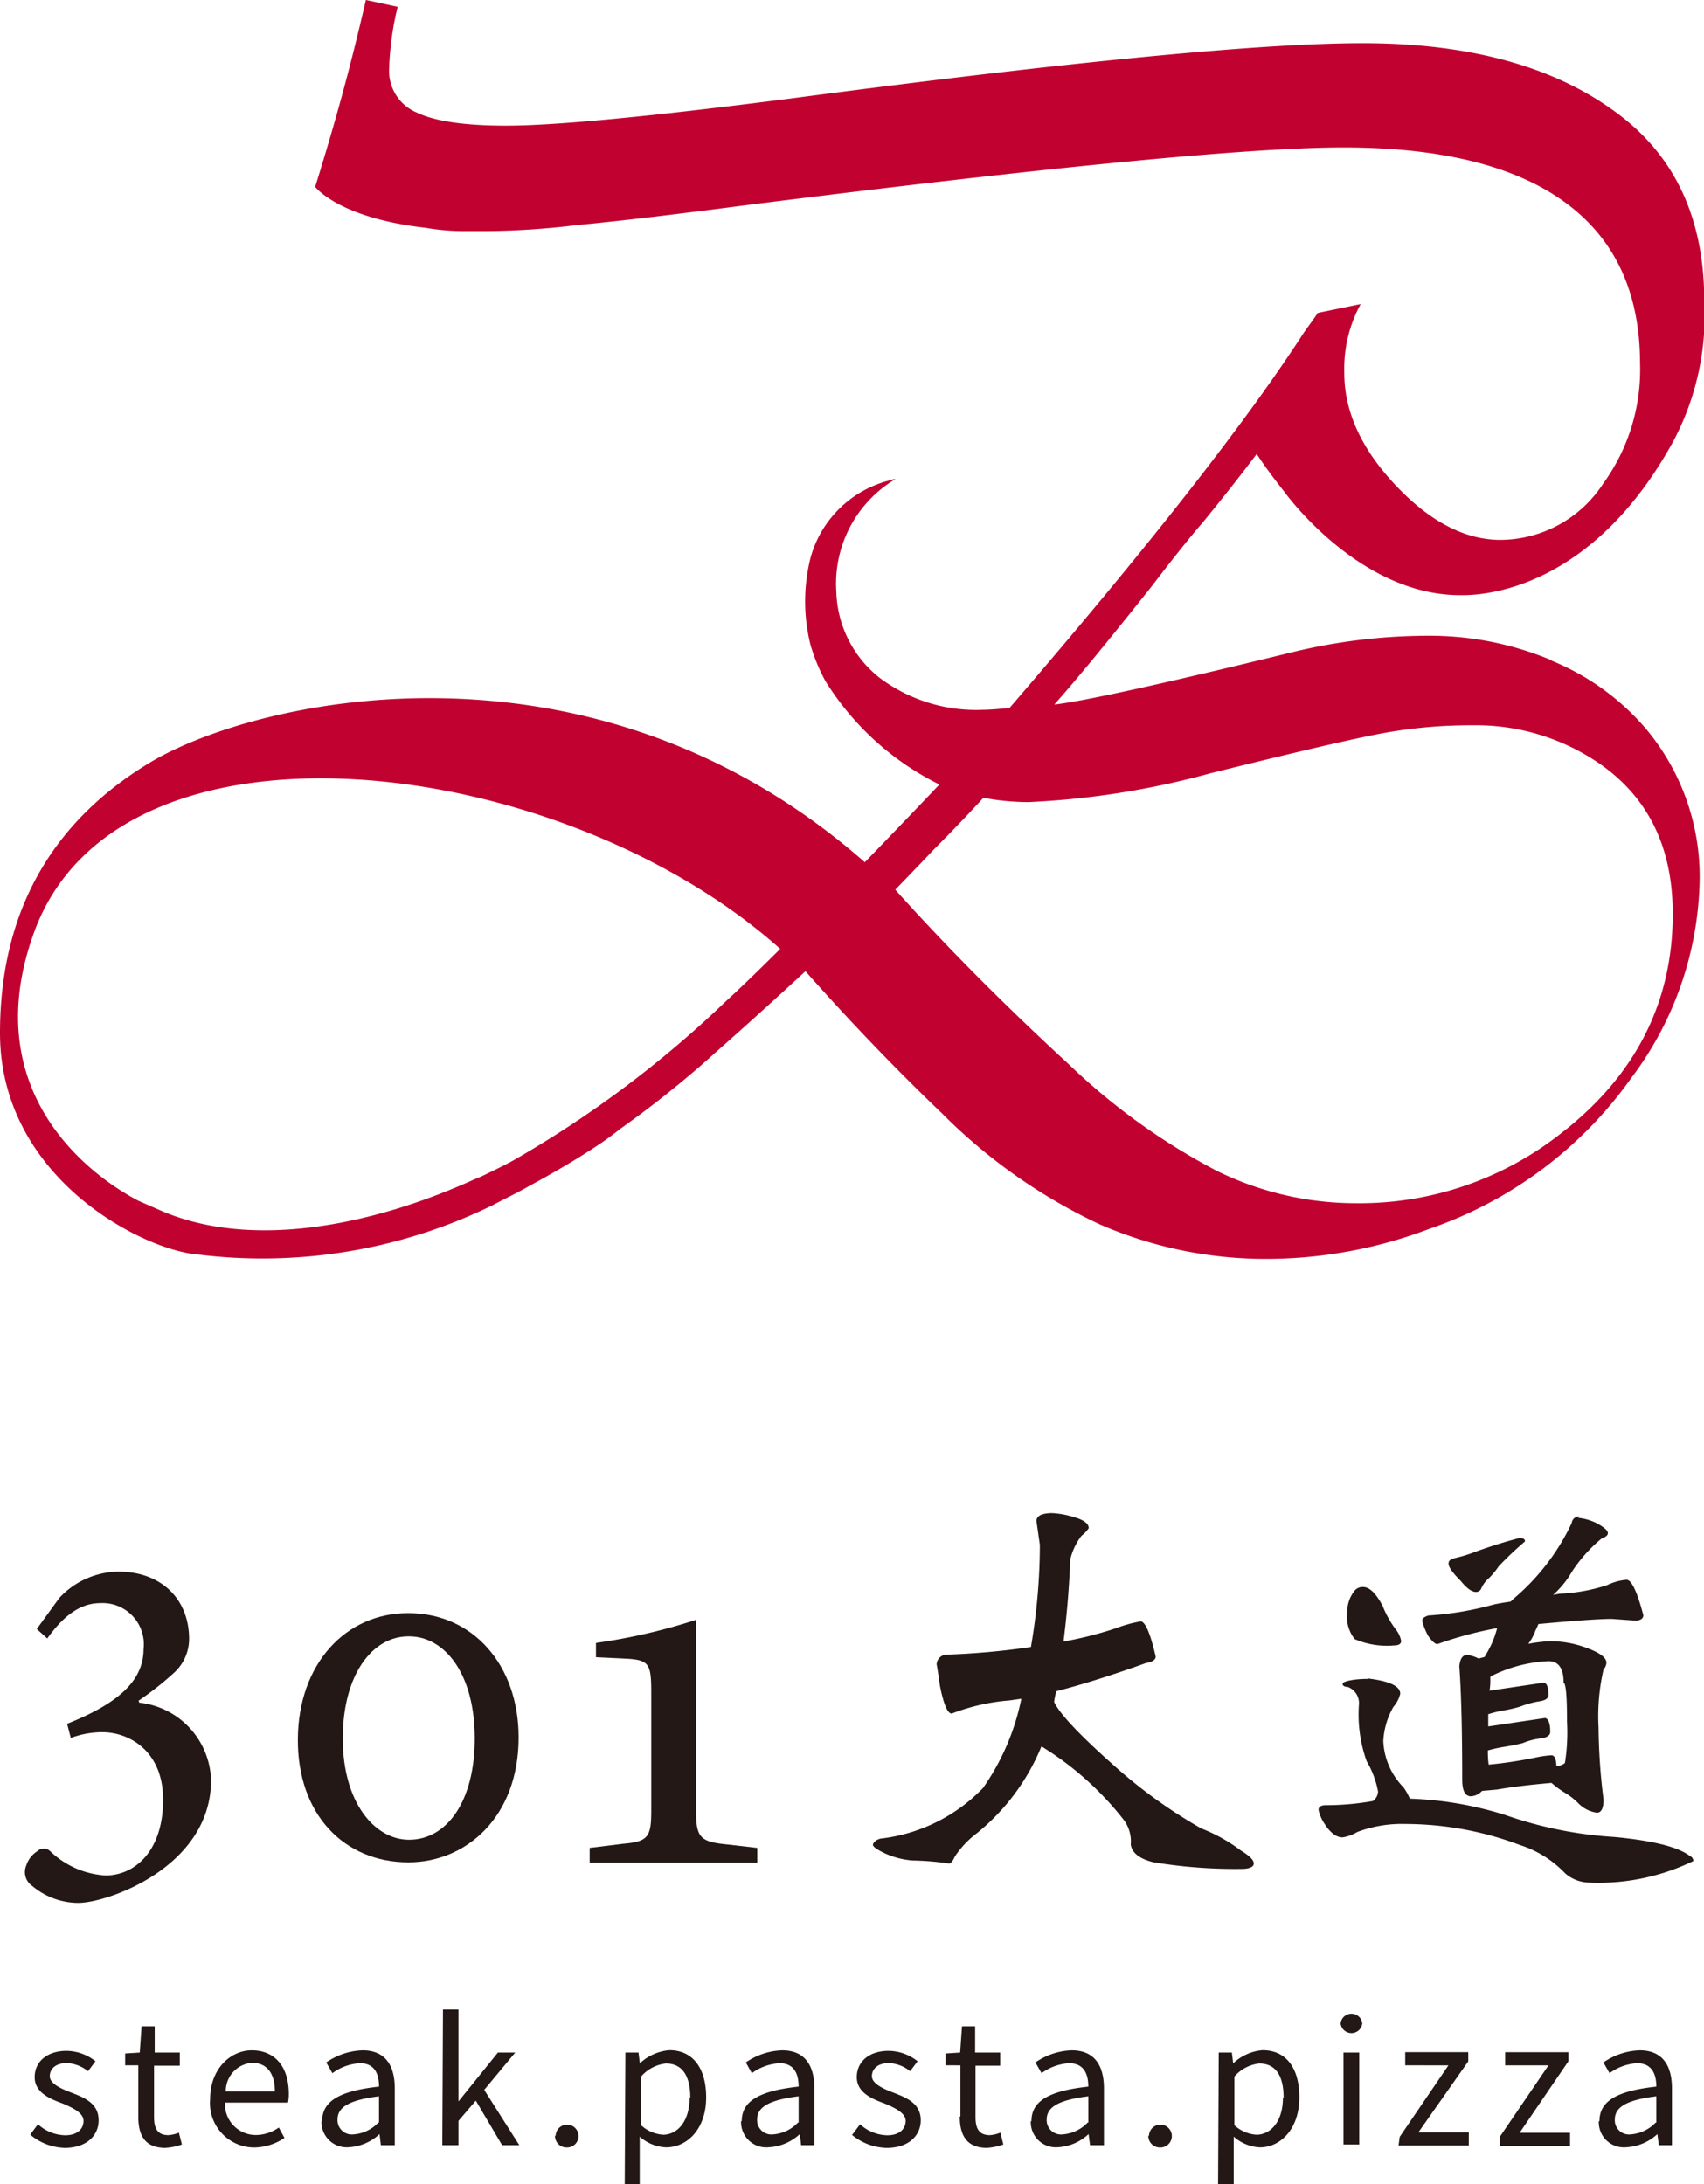
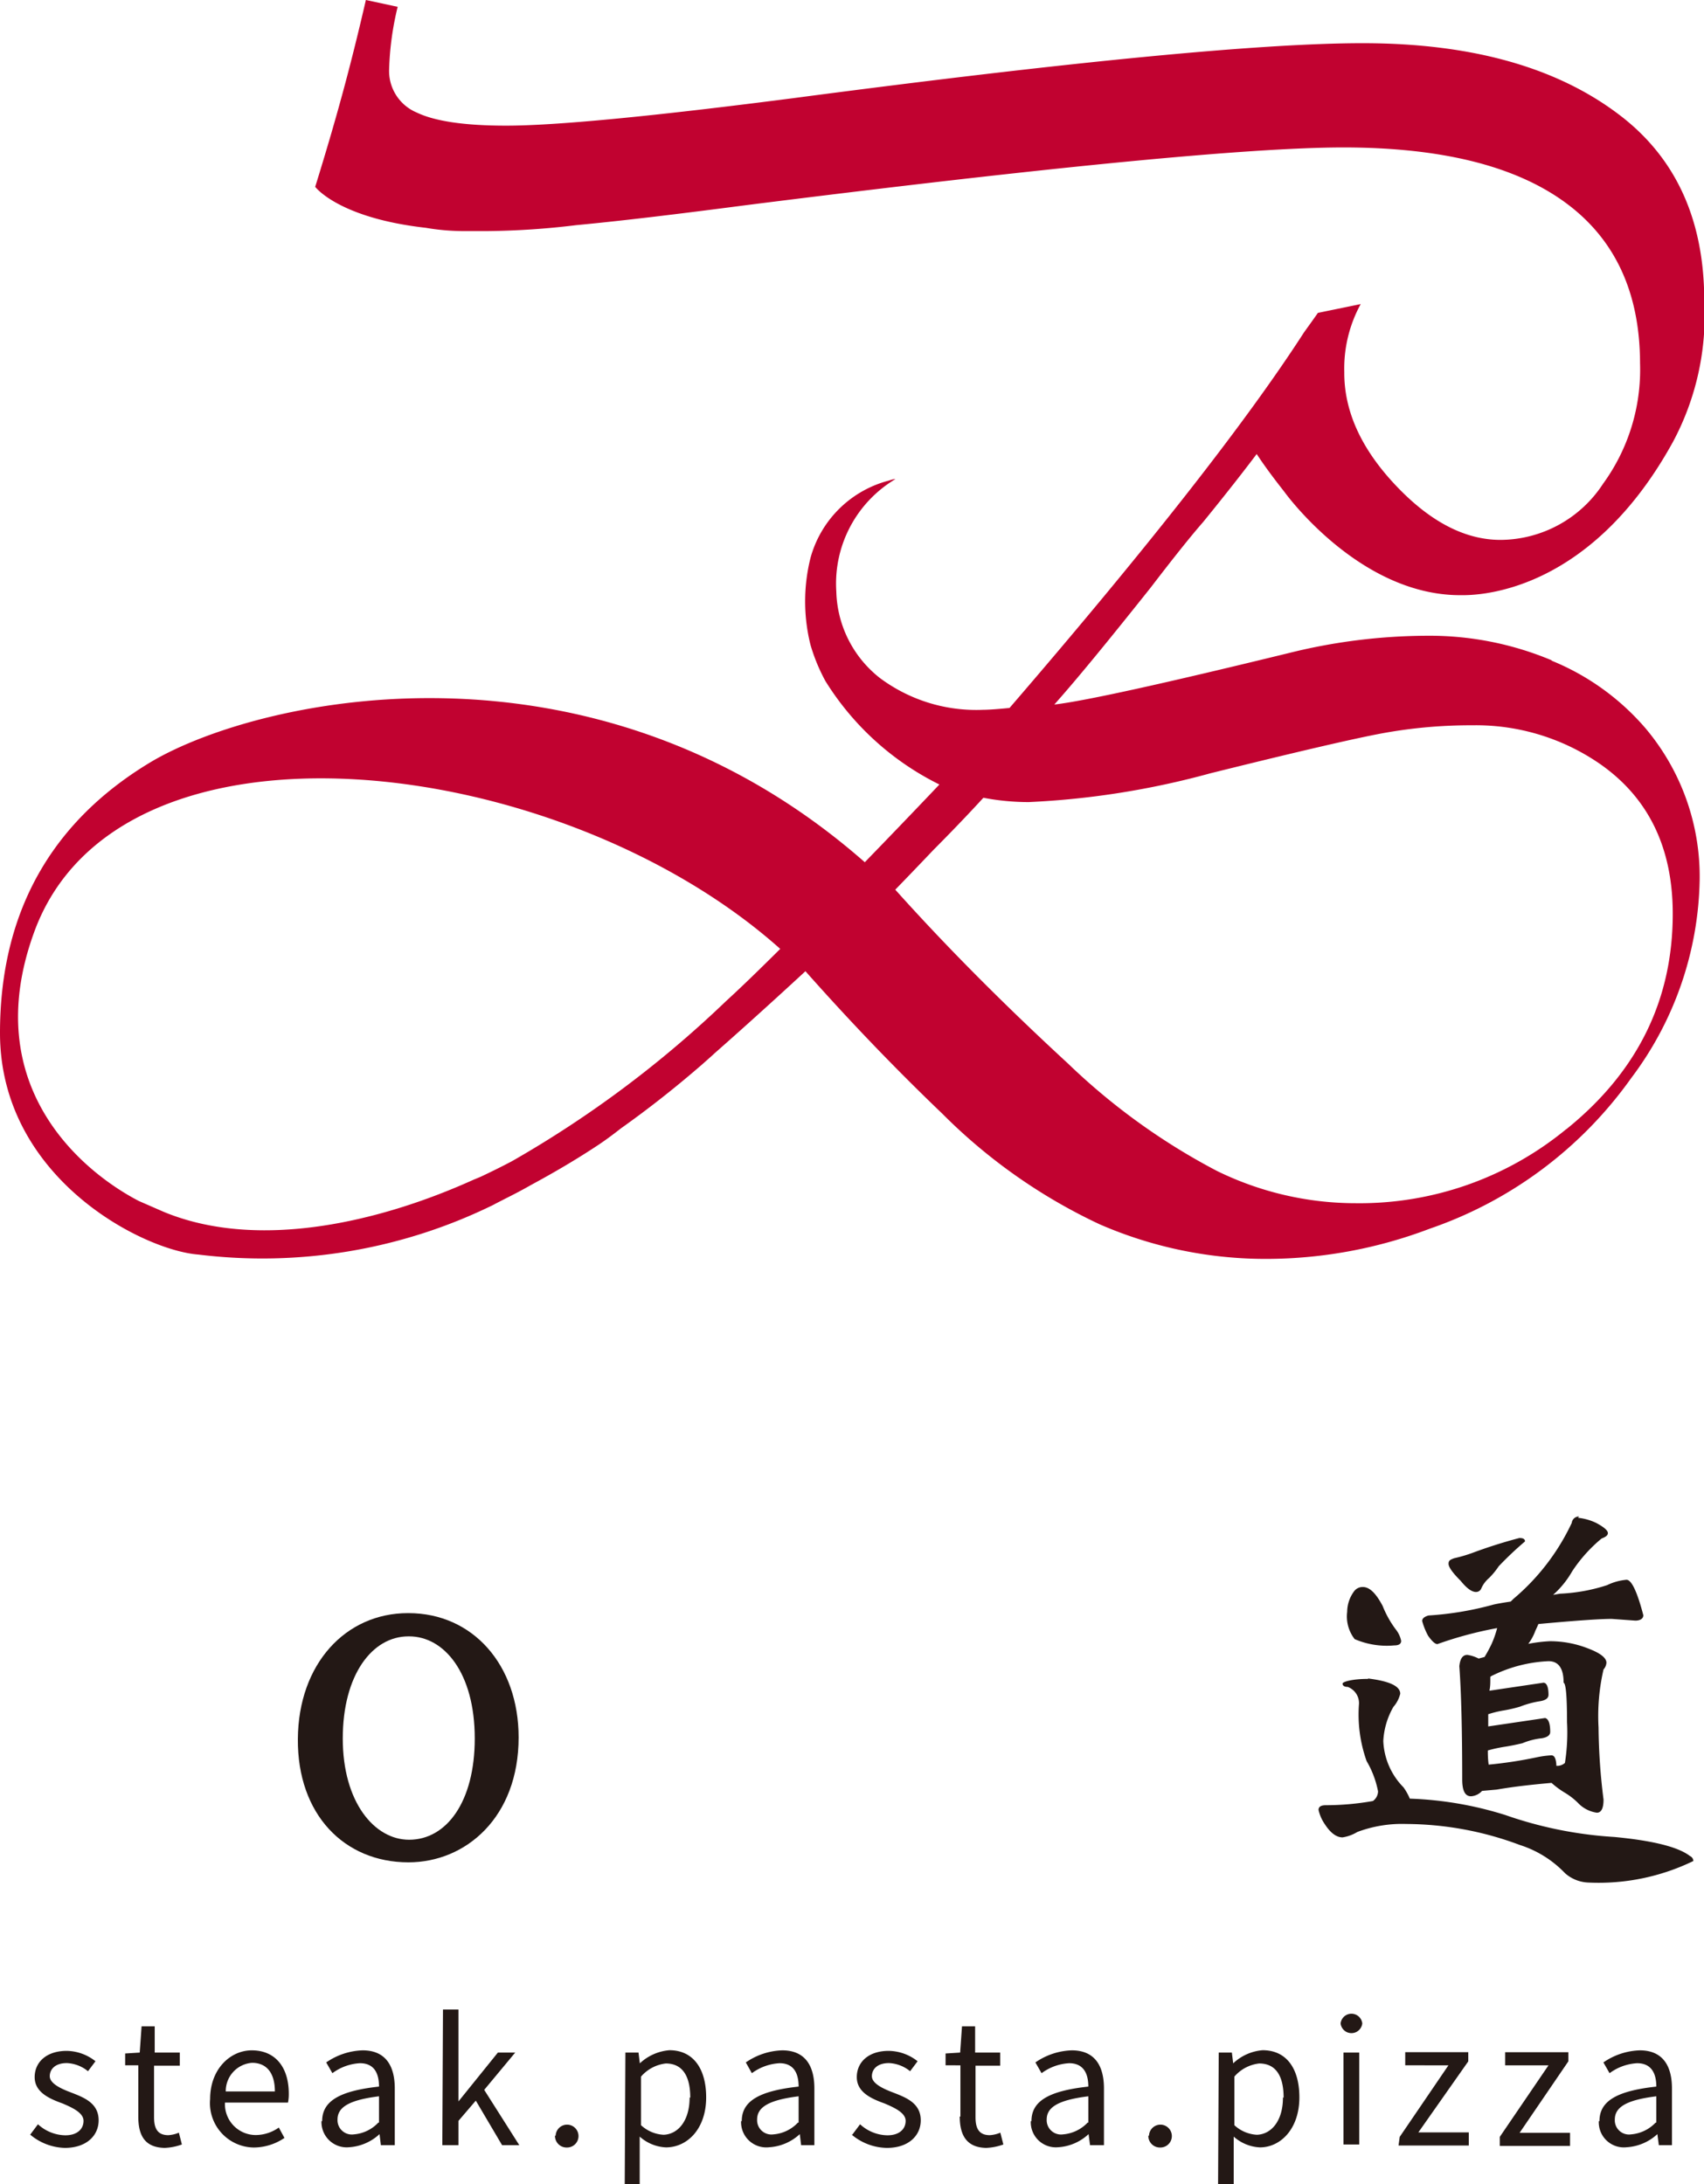
<svg xmlns="http://www.w3.org/2000/svg" width="129.75" height="166.36" viewBox="0 0 129.75 166.36">
  <g id="圖層_2" data-name="圖層 2">
    <g id="圖層_1-2" data-name="圖層 1">
      <g>
-         <path d="M10.61,129.68a6.12,6.12,0,0,1,5.46,5.9c0,6.58-7.83,9.35-10.12,9.35a5.46,5.46,0,0,1-3.48-1.28A1.28,1.28,0,0,1,2,142.08,2,2,0,0,1,2.83,141a.71.71,0,0,1,1,0,6.65,6.65,0,0,0,4.21,1.84c2.21,0,4.38-1.84,4.38-5.77,0-3.73-2.61-5.14-4.62-5.14a6.83,6.83,0,0,0-2.41.44l-.28-1.08c3.7-1.48,5.82-3.17,5.82-5.69a3.14,3.14,0,0,0-3.33-3.5c-1.84,0-3.17,1.53-4,2.69l-.8-.72,1.72-2.37a6.23,6.23,0,0,1,4.5-2h0c3.26,0,5.38,2.09,5.38,5.14a3.5,3.5,0,0,1-1.2,2.61,23.71,23.71,0,0,1-2.65,2.08Z" fill="#231815" />
        <path d="M31.1,122.86c4.9,0,8.39,3.94,8.39,9.47,0,6.06-4,9.51-8.39,9.51-4.89,0-8.46-3.65-8.42-9.39s3.65-9.59,8.38-9.59Zm0,1.77c-2.76,0-5,2.93-5,7.78s2.41,7.71,5.05,7.71c2.85,0,5-2.89,5-7.71,0-5-2.33-7.78-5-7.78Z" fill="#231815" />
-         <path d="M44.9,141.87v-1.13l2.6-.32c1.89-.16,2.09-.56,2.09-2.57v-8.94c0-2.13-.16-2.45-1.72-2.57l-2.49-.12v-1.09A44.46,44.46,0,0,0,53,123.37v14.48c0,2,.24,2.41,2.21,2.61l2.45.28v1.13Z" fill="#231815" />
-         <path d="M86.87,123.48c.37.08.74,1,1.13,2.69,0,.26-.29.42-.74.49-2.61.94-4.89,1.65-6.83,2.15a6.57,6.57,0,0,0-.16.77.11.11,0,0,0,0,.06q.65,1.35,4.39,4.68a38.45,38.45,0,0,0,6.81,4.94,12.37,12.37,0,0,1,3,1.67c.68.41,1,.74,1,1s-.36.41-.9.41a38.17,38.17,0,0,1-6.76-.51q-1.57-.39-1.71-1.35a2.72,2.72,0,0,0-.57-1.92,23.61,23.61,0,0,0-6.13-5.49l-.1-.06a16.6,16.6,0,0,1-4.9,6.6,7.19,7.19,0,0,0-1.7,1.8c-.15.34-.3.52-.45.52a20.92,20.92,0,0,0-2.76-.23,6.27,6.27,0,0,1-2.25-.61c-.51-.26-.77-.45-.77-.58s.21-.41.61-.48a12.86,12.86,0,0,0,7.77-3.85,18.1,18.1,0,0,0,2.92-6.8l-.9.13a15.58,15.58,0,0,0-4.4,1c-.32,0-.62-.71-.9-2.12-.1-.75-.19-1.29-.25-1.64a.78.78,0,0,1,.8-.73,57.21,57.21,0,0,0,6.38-.58,46.39,46.39,0,0,0,.68-7.77l-.26-1.82c0-.39.38-.59,1.15-.61a6.41,6.41,0,0,1,1.64.29c.79.21,1.19.5,1.19.86a2.49,2.49,0,0,1-.55.58,4.73,4.73,0,0,0-.86,1.83q-.1,2.91-.49,6.06a.55.55,0,0,0,0,.16A28.11,28.11,0,0,0,85,124a10.18,10.18,0,0,1,1.85-.51" fill="#231815" />
        <path d="M104.18,127.84c1.62.2,2.44.58,2.44,1.16a2.36,2.36,0,0,1-.52,1,5.81,5.81,0,0,0-.77,2.6,5.33,5.33,0,0,0,1.54,3.53,4.46,4.46,0,0,1,.48.86,27.21,27.21,0,0,1,7.28,1.25,30.69,30.69,0,0,0,8.31,1.67c2.93.28,4.85.76,5.74,1.45a.43.43,0,0,1,.26.38,16.52,16.52,0,0,1-8,1.64,2.83,2.83,0,0,1-1.77-.71,8.18,8.18,0,0,0-3.44-2.15,24.87,24.87,0,0,0-8.65-1.6,9.66,9.66,0,0,0-3.73.61,3.07,3.07,0,0,1-1.12.41q-.7,0-1.35-1a3.09,3.09,0,0,1-.48-1.09c0-.24.18-.36.55-.36a20.54,20.54,0,0,0,3.59-.32.93.93,0,0,0,.39-.73,7.19,7.19,0,0,0-.87-2.31,10.57,10.57,0,0,1-.58-4.36,1.32,1.32,0,0,0-.86-1.29c-.26,0-.39-.1-.39-.25s.77-.36,1.93-.36m-.39-7c.52,0,1,.48,1.51,1.44a7.7,7.7,0,0,0,1,1.79,2.06,2.06,0,0,1,.41.87c0,.24-.18.35-.54.35a6.18,6.18,0,0,1-3-.48,2.81,2.81,0,0,1-.57-2.08,2.65,2.65,0,0,1,.51-1.54.81.81,0,0,1,.64-.35m16.43-5.27a4.19,4.19,0,0,1,1.38.39c.6.32.89.58.89.77s-.16.29-.48.42a11.27,11.27,0,0,0-2.24,2.5,7.15,7.15,0,0,1-1.45,1.79l.52-.09a13.4,13.4,0,0,0,3.59-.65,4.21,4.21,0,0,1,1.48-.41c.38,0,.81.9,1.28,2.7,0,.27-.25.41-.61.41l-1.8-.13q-1.35,0-5.58.39c-.06.15-.14.32-.23.51a3.8,3.8,0,0,1-.54,1A11.49,11.49,0,0,1,118,125a7.91,7.91,0,0,1,2.82.51c1,.37,1.5.74,1.5,1.13a.85.85,0,0,1-.22.51,15.77,15.77,0,0,0-.38,4.42,46.3,46.3,0,0,0,.38,5.49q0,1-.51,1a2.45,2.45,0,0,1-1.45-.76,5.26,5.26,0,0,0-1-.77,6.61,6.61,0,0,1-1-.74q-2.53.22-4.17.51l-1.12.1a1.24,1.24,0,0,1-.84.41c-.45,0-.67-.42-.67-1.28q0-5.58-.22-8.63c.06-.58.26-.86.61-.86a2.79,2.79,0,0,1,.86.28l.45-.12a10.51,10.51,0,0,0,.54-1A7.72,7.72,0,0,0,114,124a28.91,28.91,0,0,0-4.55,1.22c-.17,0-.41-.21-.71-.64a5.19,5.19,0,0,1-.45-1.12q0-.28.48-.42a24.21,24.21,0,0,0,4.95-.83c.4-.09.84-.16,1.31-.23.06-.06.13-.12.19-.19a17,17,0,0,0,4.46-5.8.55.55,0,0,1,.55-.49m-4.53,1.64c.28,0,.42.08.42.26a25.83,25.83,0,0,0-2,1.89,5.71,5.71,0,0,1-.74.9,2.2,2.2,0,0,0-.58.77.43.43,0,0,1-.41.29c-.32,0-.71-.28-1.16-.84-.62-.62-.93-1.05-.93-1.31s.14-.31.42-.42a11.14,11.14,0,0,0,1.35-.39,37.2,37.2,0,0,1,3.62-1.15m-2.34,17.26a32.54,32.54,0,0,0,3.62-.55,7.57,7.57,0,0,1,1.16-.16c.24,0,.36.27.38.8a.88.88,0,0,0,.65-.22,14.81,14.81,0,0,0,.16-3.11c0-2-.09-2.94-.26-3,0-1.1-.39-1.64-1.15-1.64a10.73,10.73,0,0,0-4.2,1.06,1,1,0,0,0-.23.13v.19c0,.28,0,.57-.07.87l4.11-.61c.26,0,.39.35.39.92,0,.26-.22.42-.65.49a7.18,7.18,0,0,0-1.51.41,9.91,9.91,0,0,1-1.24.29,8,8,0,0,0-1.19.29v.93l4.33-.64c.26.06.39.42.39,1.06,0,.25-.22.41-.64.48a5.3,5.3,0,0,0-1.48.38c-.47.11-.9.2-1.29.26a10.7,10.7,0,0,0-1.34.29c0,.26,0,.61.06,1.06" fill="#231815" />
        <path d="M2.3,162.58l.59-.79a3.15,3.15,0,0,0,2.08.84c.93,0,1.39-.49,1.39-1.1s-.83-1-1.61-1.33c-1-.36-2.11-.85-2.11-2s.91-2,2.44-2a3.61,3.61,0,0,1,2.19.79l-.57.76a2.73,2.73,0,0,0-1.61-.62c-.89,0-1.3.47-1.3,1s.77.92,1.57,1.22c1,.39,2.15.8,2.15,2.14,0,1.15-.91,2.1-2.58,2.1A4.26,4.26,0,0,1,2.3,162.58Zm8.23-1.38v-3.9h-1v-.9l1.11-.07.14-2h1v2h1.91v1H11.73v3.92c0,.87.27,1.37,1.09,1.37a2.46,2.46,0,0,0,.8-.19l.23.9a4.36,4.36,0,0,1-1.31.26C11,163.56,10.53,162.61,10.53,161.2ZM16,159.87c0-2.3,1.55-3.71,3.17-3.71,1.8,0,2.82,1.29,2.82,3.31a3.2,3.2,0,0,1-.06.67H17.13a2.35,2.35,0,0,0,2.34,2.47,3.06,3.06,0,0,0,1.76-.57l.43.79a4.19,4.19,0,0,1-2.33.73A3.38,3.38,0,0,1,16,159.87Zm4.93-.58c0-1.41-.63-2.18-1.74-2.18a2.16,2.16,0,0,0-2,2.18Zm3.6,2.26c0-1.53,1.33-2.3,4.33-2.63,0-.91-.3-1.78-1.45-1.78a3.86,3.86,0,0,0-2.1.76l-.47-.82a5.15,5.15,0,0,1,2.77-.92c1.72,0,2.45,1.14,2.45,2.9v4.32H29l-.1-.84h0a3.75,3.75,0,0,1-2.33,1A1.92,1.92,0,0,1,24.48,161.55Zm4.33.11v-2c-2.36.29-3.16.87-3.16,1.77a1.09,1.09,0,0,0,1.24,1.13A2.86,2.86,0,0,0,28.81,161.66Zm4.87-8.61h1.18v7h0l3-3.72h1.32l-2.36,2.84,2.67,4.21H38.23l-2-3.39-1.32,1.54v1.85H33.68Zm8.58,9.61a.87.87,0,1,1,.86.9A.88.88,0,0,1,42.26,162.66Zm5.31-6.33h1l.1.82h0a3.74,3.74,0,0,1,2.25-1c1.82,0,2.8,1.41,2.8,3.59,0,2.41-1.44,3.81-3.06,3.81a3.21,3.21,0,0,1-2-.82l0,1.23v2.39H47.57Zm4.94,3.43c0-1.56-.54-2.6-1.86-2.6a2.93,2.93,0,0,0-1.89,1v3.7a2.73,2.73,0,0,0,1.72.73C51.65,162.55,52.51,161.5,52.51,159.76Zm3.92,1.79c0-1.53,1.33-2.3,4.33-2.63,0-.91-.3-1.78-1.45-1.78a3.92,3.92,0,0,0-2.11.76l-.46-.82a5.15,5.15,0,0,1,2.77-.92c1.72,0,2.45,1.14,2.45,2.9v4.32H61l-.1-.84h0a3.75,3.75,0,0,1-2.33,1A1.92,1.92,0,0,1,56.43,161.55Zm4.33.11v-2c-2.36.29-3.16.87-3.16,1.77a1.09,1.09,0,0,0,1.24,1.13A2.86,2.86,0,0,0,60.76,161.66Zm4.09.92.59-.79a3.13,3.13,0,0,0,2.08.84c.93,0,1.39-.49,1.39-1.1s-.84-1-1.62-1.33c-1-.36-2.1-.85-2.1-2s.9-2,2.43-2a3.62,3.62,0,0,1,2.2.79l-.57.76a2.73,2.73,0,0,0-1.61-.62c-.89,0-1.3.47-1.3,1s.77.92,1.56,1.22c1,.39,2.16.8,2.16,2.14,0,1.15-.91,2.1-2.58,2.1A4.26,4.26,0,0,1,64.85,162.58Zm8.23-1.38v-3.9H72v-.9l1.11-.07.14-2h1v2h1.91v1H74.28v3.92c0,.87.27,1.37,1.09,1.37a2.46,2.46,0,0,0,.8-.19l.23.9a4.36,4.36,0,0,1-1.31.26C73.59,163.56,73.08,162.61,73.08,161.2Zm5.41.35c0-1.53,1.32-2.3,4.33-2.63,0-.91-.31-1.78-1.46-1.78a3.89,3.89,0,0,0-2.1.76l-.47-.82a5.15,5.15,0,0,1,2.77-.92c1.72,0,2.45,1.14,2.45,2.9v4.32H83l-.11-.84h0a3.72,3.72,0,0,1-2.33,1A1.91,1.91,0,0,1,78.49,161.55Zm4.33.11v-2c-2.37.29-3.17.87-3.17,1.77a1.09,1.09,0,0,0,1.24,1.13A2.9,2.9,0,0,0,82.82,161.66Zm4.62,1a.87.87,0,1,1,.86.9A.88.88,0,0,1,87.44,162.66Zm5.31-6.33h1l.1.82h0a3.69,3.69,0,0,1,2.24-1c1.83,0,2.8,1.41,2.8,3.59,0,2.41-1.44,3.81-3,3.81a3.21,3.21,0,0,1-2-.82l0,1.23v2.39H92.75Zm4.94,3.43c0-1.56-.53-2.6-1.86-2.6a2.93,2.93,0,0,0-1.89,1v3.7a2.73,2.73,0,0,0,1.72.73C96.83,162.55,97.69,161.5,97.69,159.76Zm4.34-5.65a.83.83,0,0,1,1.65,0,.83.83,0,0,1-1.65,0Zm.22,2.22h1.2v7h-1.2Zm4.28,6.42,3.71-5.45H107v-1h4.8V157L108,162.41h3.84v1h-5.35Zm7.62,0,3.71-5.45h-3.3v-1h4.81V157l-3.71,5.44h3.84v1h-5.35Zm7.59-1.2c0-1.53,1.32-2.3,4.33-2.63,0-.91-.31-1.78-1.46-1.78a3.89,3.89,0,0,0-2.1.76l-.47-.82a5.15,5.15,0,0,1,2.77-.92c1.72,0,2.45,1.14,2.45,2.9v4.32h-1l-.11-.84h0a3.77,3.77,0,0,1-2.34,1A1.91,1.91,0,0,1,121.74,161.55Zm4.33.11v-2c-2.37.29-3.16.87-3.16,1.77a1.08,1.08,0,0,0,1.23,1.13A2.9,2.9,0,0,0,126.07,161.66Z" fill="#231815" />
        <path d="M118.15,50.29a24,24,0,0,0-9.44-1.87,44,44,0,0,0-10.54,1.31q-14.49,3.54-17.89,3.93c1.78-2,4.23-5,7.34-8.91q2.61-3.41,4-5c1.84-2.26,3.19-4,4.07-5.17.71,1.08,1.42,2,2.1,2.87h0s5.64,7.88,13.39,7.88c.7,0,9.6.34,16.21-11.68a20.4,20.4,0,0,0,2.38-10.72q0-9.1-6.23-14-7.2-5.64-19.78-5.64-11.61,0-43.38,4.19Q44.18,9.57,38.54,9.57q-4.73,0-6.81-1a3.43,3.43,0,0,1-2.1-3.31A22.72,22.72,0,0,1,30.28.52L27.86,0C26.81,4.54,25.79,8.46,24,14.23c0,0,1.76,2.37,8.42,3.12a17.13,17.13,0,0,0,2.74.25l2,0a59.79,59.79,0,0,0,6.7-.45h0c3.49-.33,7.64-.83,13-1.53q34.72-4.38,45.41-4.39,11.14,0,16.87,4.16t5.74,12.29a14.77,14.77,0,0,1-2.82,9.17,9.38,9.38,0,0,1-7.8,4.27q-4.07,0-8-4.17t-3.9-8.61a10.21,10.21,0,0,1,1.25-5.18h0l-3.26.67c-.31.45-.66.93-1.06,1.49Q92.67,35.58,76.87,53.92c-1,.1-1.68.14-2,.14A12.27,12.27,0,0,1,67,51.64a8.65,8.65,0,0,1-3.32-6.59,9.27,9.27,0,0,1,4.5-8.56c-.23,0-.42.1-.64.15a8.37,8.37,0,0,0-5.83,5.87,13.67,13.67,0,0,0,0,6.59,13.87,13.87,0,0,0,1.14,2.77,21.34,21.34,0,0,0,8.68,7.88s-2.45,2.59-5.68,5.92c-20.7-18.19-46-12.53-54.25-7.7C4.69,62.07,0,68.61,0,78.67,0,89.73,10.91,95.24,15.1,95.55h0a39.89,39.89,0,0,0,22.23-3.67l0,0c.16-.07.3-.15.45-.23l.76-.39c.64-.32,1.27-.65,1.88-1,1.72-.93,3.44-1.93,5.2-3.1.55-.37,1.1-.78,1.66-1.22,2.31-1.64,4.35-3.28,6.15-4.84h0l.8-.71.16-.15c1.32-1.16,3.88-3.44,6.94-6.27q5.15,5.81,10.41,10.84a42.09,42.09,0,0,0,12,8.44,31.64,31.64,0,0,0,12.94,2.63,35.1,35.1,0,0,0,12.19-2.3,31.27,31.27,0,0,0,15.33-11.46A25.79,25.79,0,0,0,129.42,67a17.53,17.53,0,0,0-4.13-11.54,18.76,18.76,0,0,0-7.14-5.14M39,88.43l0,0c-.77.41-1.58.81-2.41,1.2l-.53.22v0c-7.14,3.23-16.41,5.42-23.59,2.45l-1.9-.83c-4.2-2.18-12.23-8.67-8-20.39,6.39-17.87,40.08-13.78,56.84,1.19-1.46,1.45-2.88,2.84-4.15,4A82.9,82.9,0,0,1,39,88.43M119.26,86a24.75,24.75,0,0,1-16,5.64,24,24,0,0,1-10.6-2.46A49.3,49.3,0,0,1,81.32,81Q73.94,74.2,68.17,67.76c.35-.36,1.34-1.38,2.88-3,1.35-1.36,2.65-2.71,3.83-4a18.32,18.32,0,0,0,3.45.33,63,63,0,0,0,13.82-2.19q9.9-2.46,13.16-3.06a37.23,37.23,0,0,1,6.77-.6,16.61,16.61,0,0,1,9.83,3c3.63,2.57,5.46,6.35,5.46,11.36q0,9.88-8.11,16.41" fill="#c10230" />
      </g>
    </g>
  </g>
</svg>